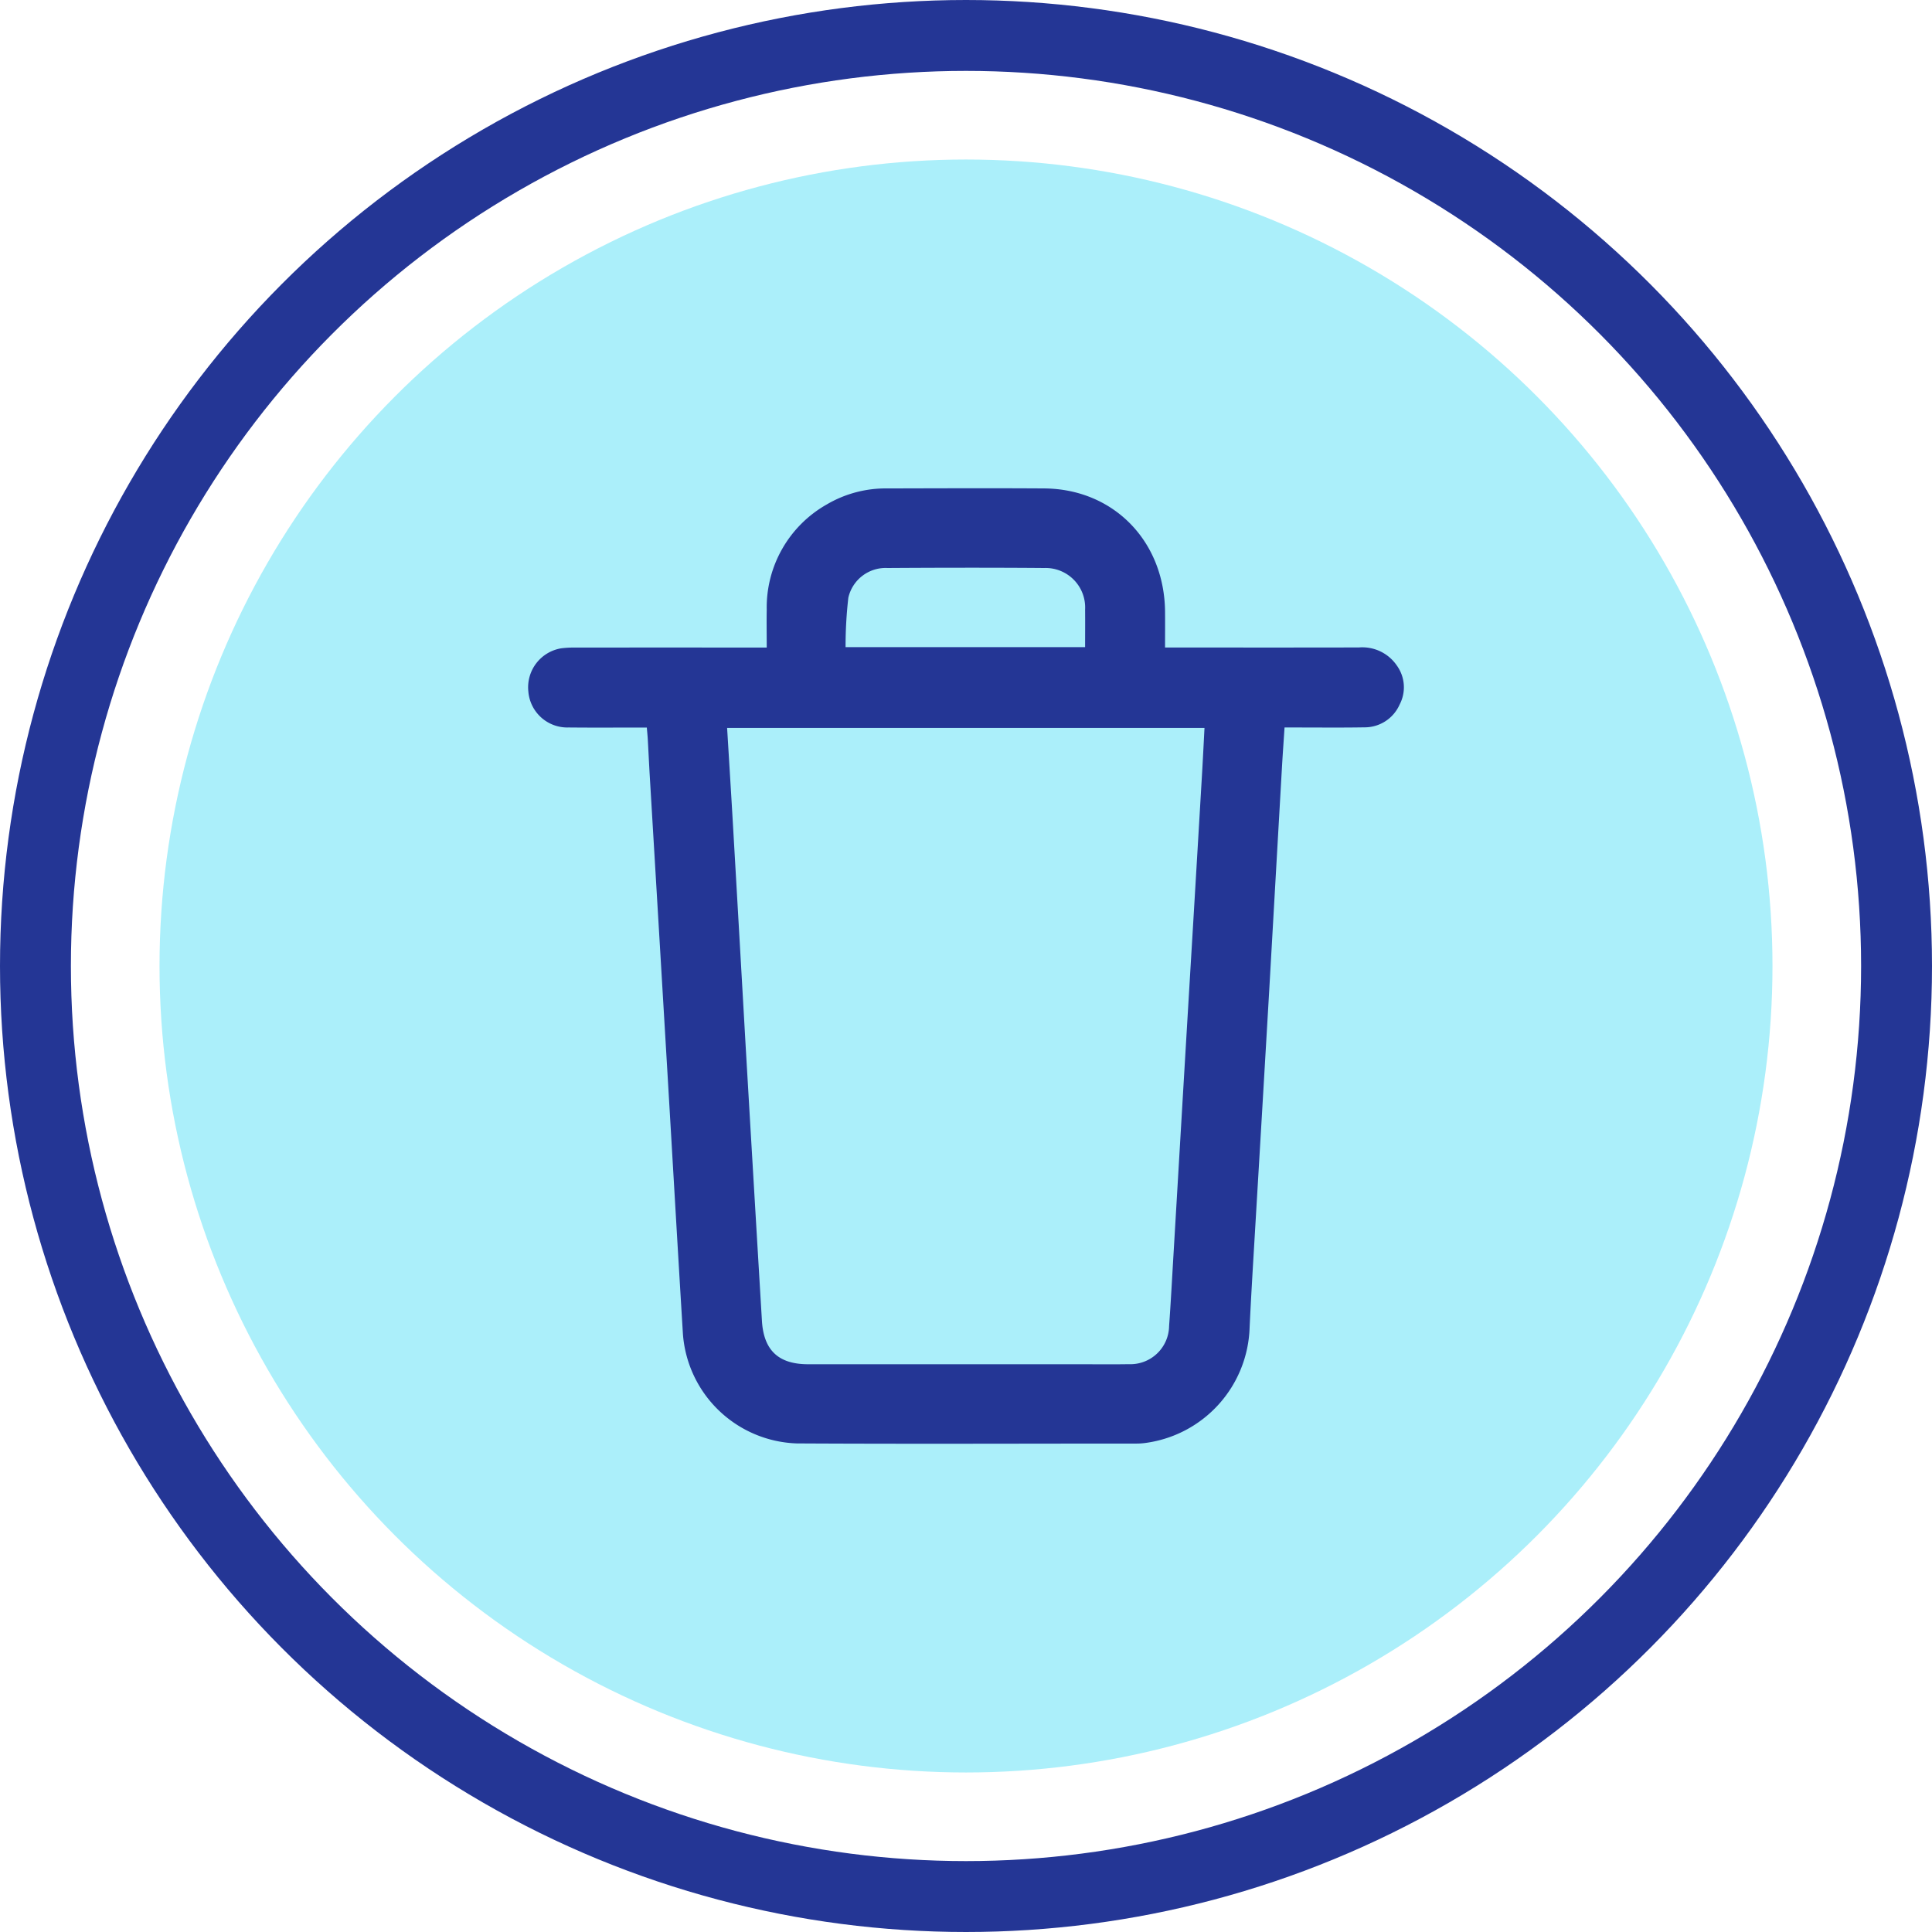
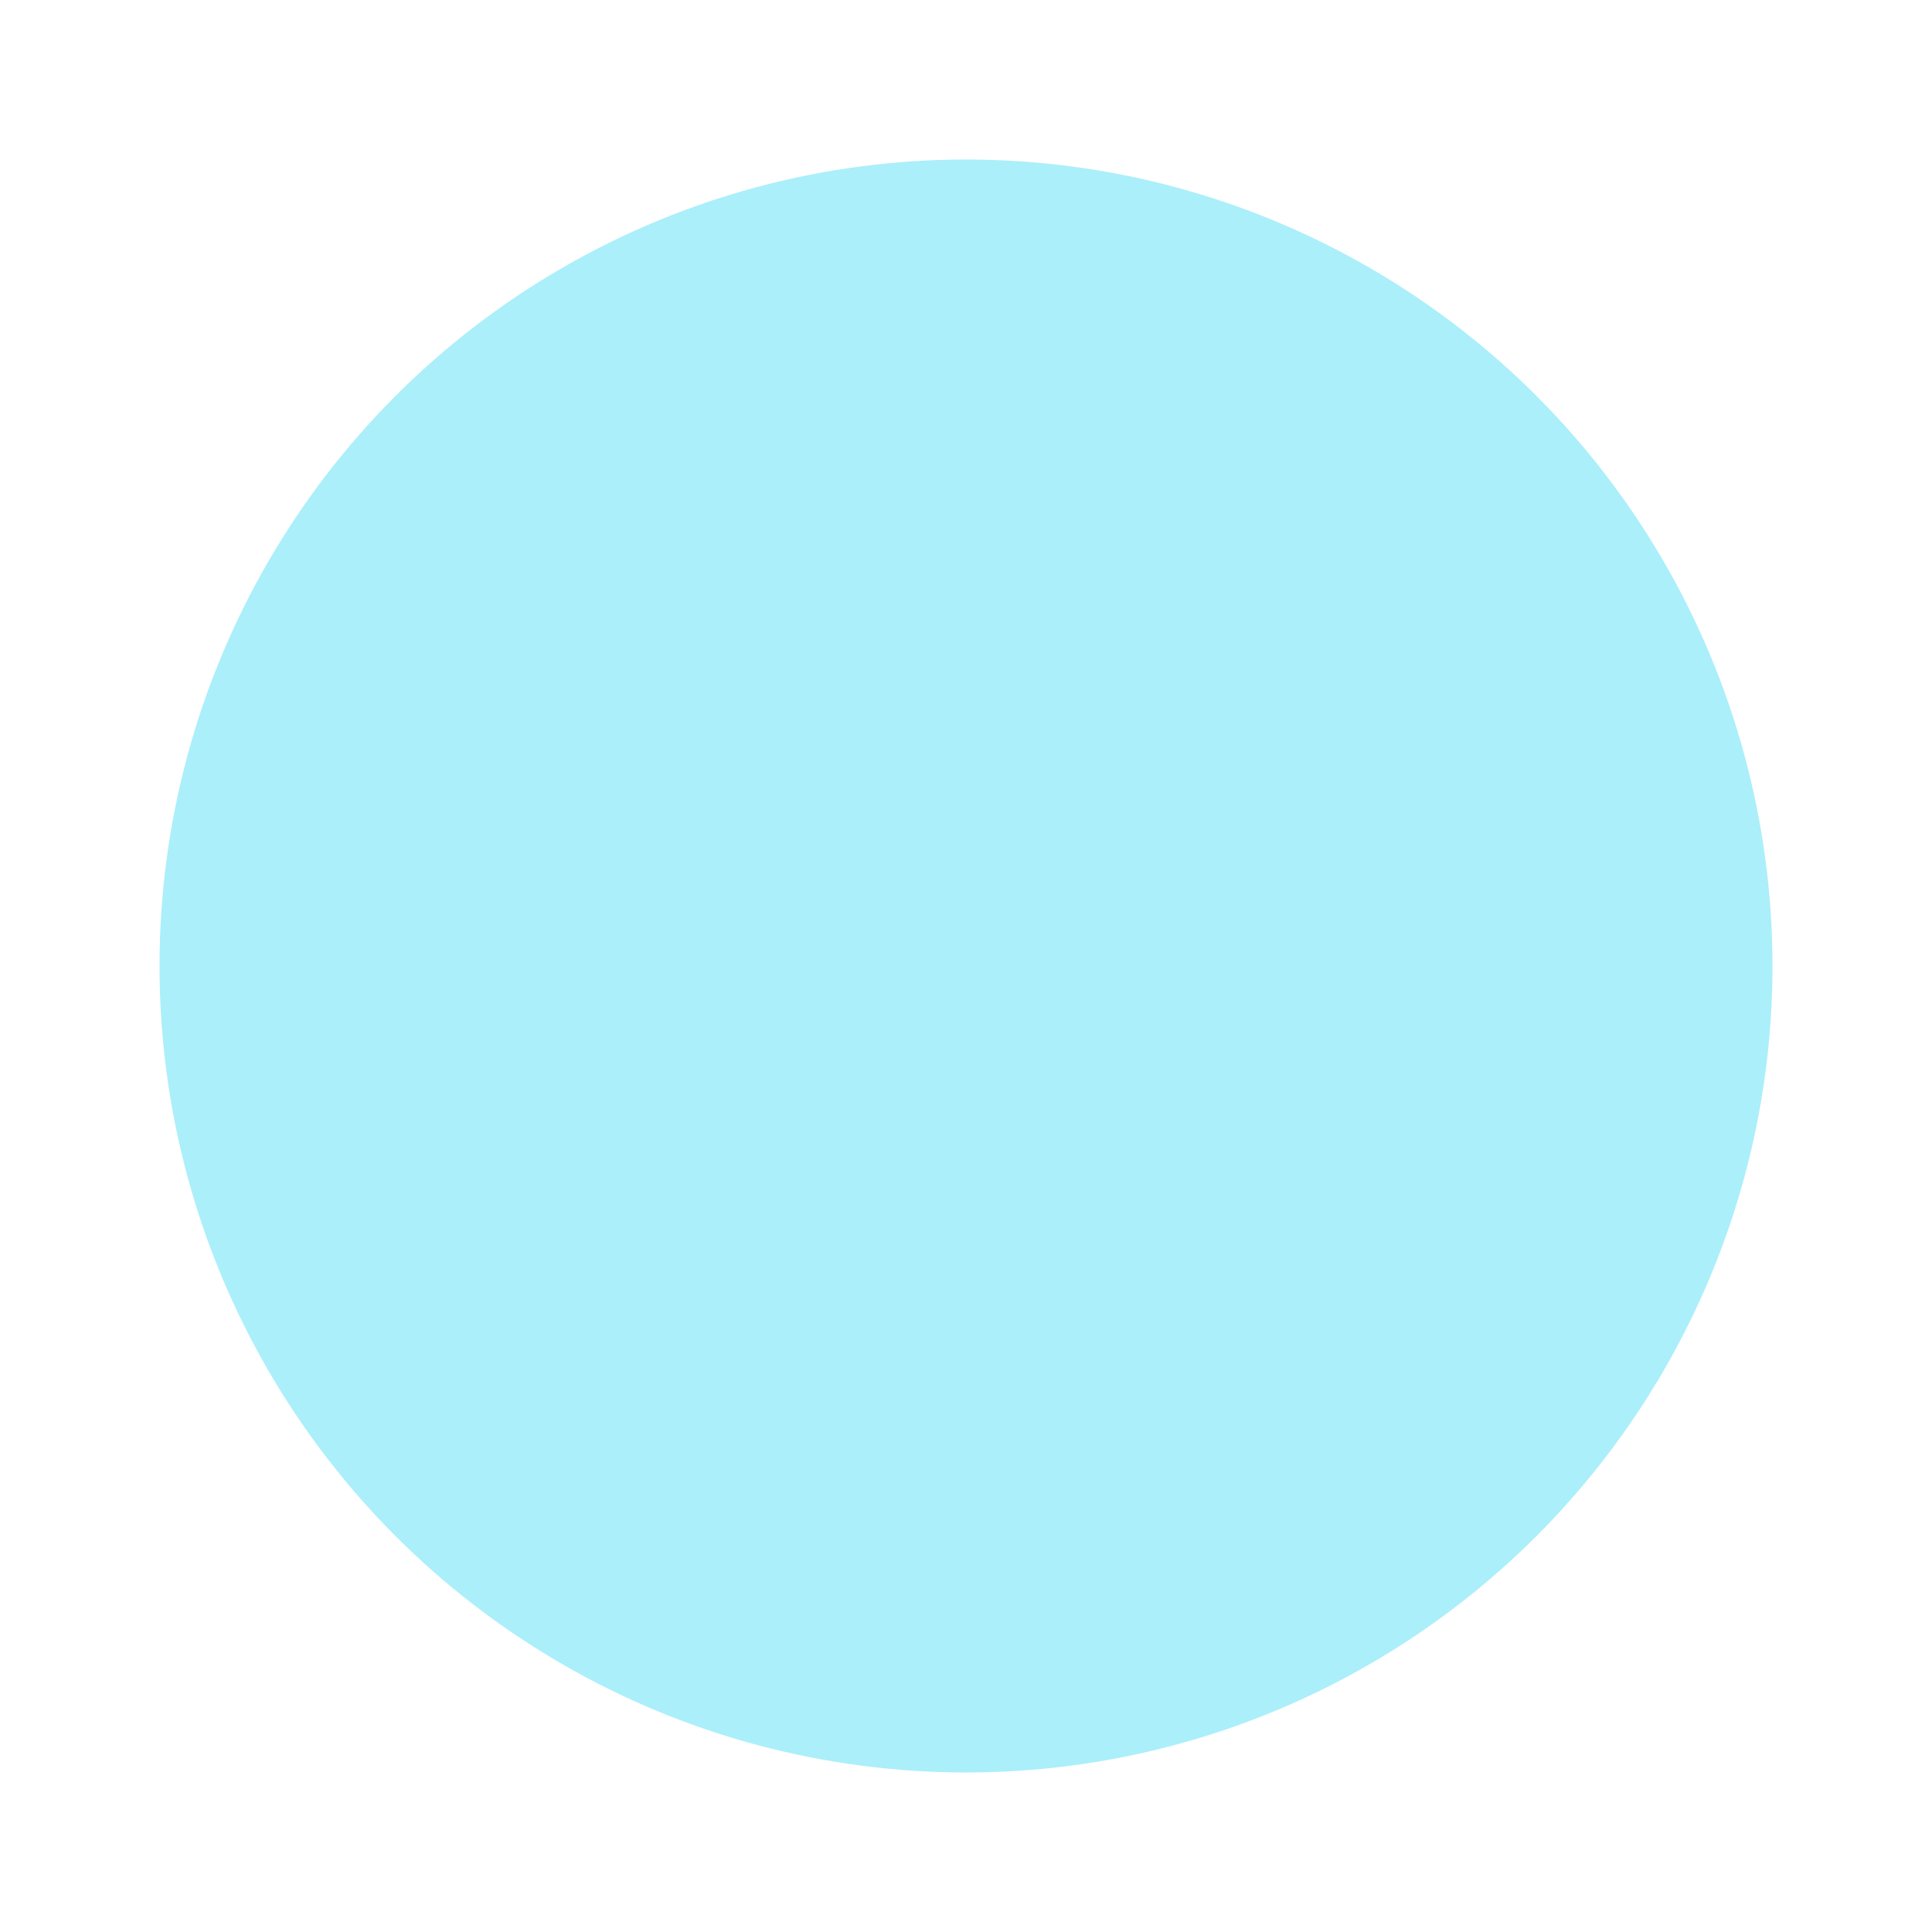
<svg xmlns="http://www.w3.org/2000/svg" width="218" height="218" viewBox="0 0 218 218">
  <g id="Group_284" data-name="Group 284" transform="translate(-8399 798)">
    <g id="Group_275" data-name="Group 275" transform="translate(8290 -1490)">
      <g id="Group_146" data-name="Group 146" transform="translate(114 697)">
        <g id="Group_14" data-name="Group 14">
          <circle id="Ellipse_29" data-name="Ellipse 29" cx="91" cy="91" r="91" transform="translate(13 13)" fill="#abeffa" />
          <g id="Ellipse_30" data-name="Ellipse 30" transform="translate(-5 -5)" fill="none" stroke="#243695" stroke-width="8">
            <circle cx="109" cy="109" r="109" stroke="none" />
-             <circle cx="109" cy="109" r="105" fill="none" />
          </g>
        </g>
      </g>
    </g>
    <g id="iGcklR" transform="translate(7993.933 -982.862)">
      <g id="Group_285" data-name="Group 285" transform="translate(464.651 239.953)">
-         <path id="Path_92" data-name="Path 92" d="M478.051,266.955c-2.986,0-5.905.022-8.824-.007a4.413,4.413,0,0,1-4.542-4.053,4.459,4.459,0,0,1,3.722-4.882,11.776,11.776,0,0,1,1.542-.083q10.225-.008,20.45,0h1.183c0-1.49-.027-2.888,0-4.284a13.35,13.35,0,0,1,6.788-11.872,13.116,13.116,0,0,1,6.812-1.8c5.9-.013,11.8-.037,17.7,0,7.818.055,13.563,5.93,13.645,13.891.013,1.311,0,2.622,0,4.06h1.173c6.9,0,13.805.01,20.708-.007a4.711,4.711,0,0,1,4.282,2.054,4.187,4.187,0,0,1,.3,4.4,4.31,4.31,0,0,1-3.971,2.561c-2.663.045-5.327.015-7.991.016h-1.017c-.1,1.531-.207,3.006-.292,4.482Q549,284,548.284,296.567q-.815,13.979-1.65,27.956c-.2,3.373-.407,6.746-.565,10.121a13.561,13.561,0,0,1-11.822,13.045,7.279,7.279,0,0,1-1.028.06c-12.745,0-25.491.054-38.236-.016a13.338,13.338,0,0,1-12.855-12.314c-.6-9.8-1.161-19.609-1.743-29.413q-.993-16.722-1.993-33.443c-.085-1.429-.151-2.859-.232-4.289C478.136,267.851,478.091,267.43,478.051,266.955Zm9.061.042c.227,3.751.457,7.408.668,11.065q.727,12.563,1.441,25.127.9,15.35,1.819,30.7c.195,3.327,1.857,4.91,5.217,4.91h30.589c1.862,0,3.724.024,5.585-.008a4.372,4.372,0,0,0,4.553-4.3c.191-2.656.333-5.315.49-7.974q.551-9.3,1.1-18.609.563-9.475,1.133-18.949.491-8.231.976-16.463c.107-1.818.2-3.638.295-5.5Zm40.394-9.113c0-1.435.014-2.83,0-4.224a4.46,4.46,0,0,0-4.613-4.706c-5.894-.048-11.789-.037-17.683,0a4.312,4.312,0,0,0-4.421,3.358,48.342,48.342,0,0,0-.311,5.574Z" transform="translate(-464.651 -239.953)" fill="#243695" />
-       </g>
+         </g>
    </g>
  </g>
</svg>